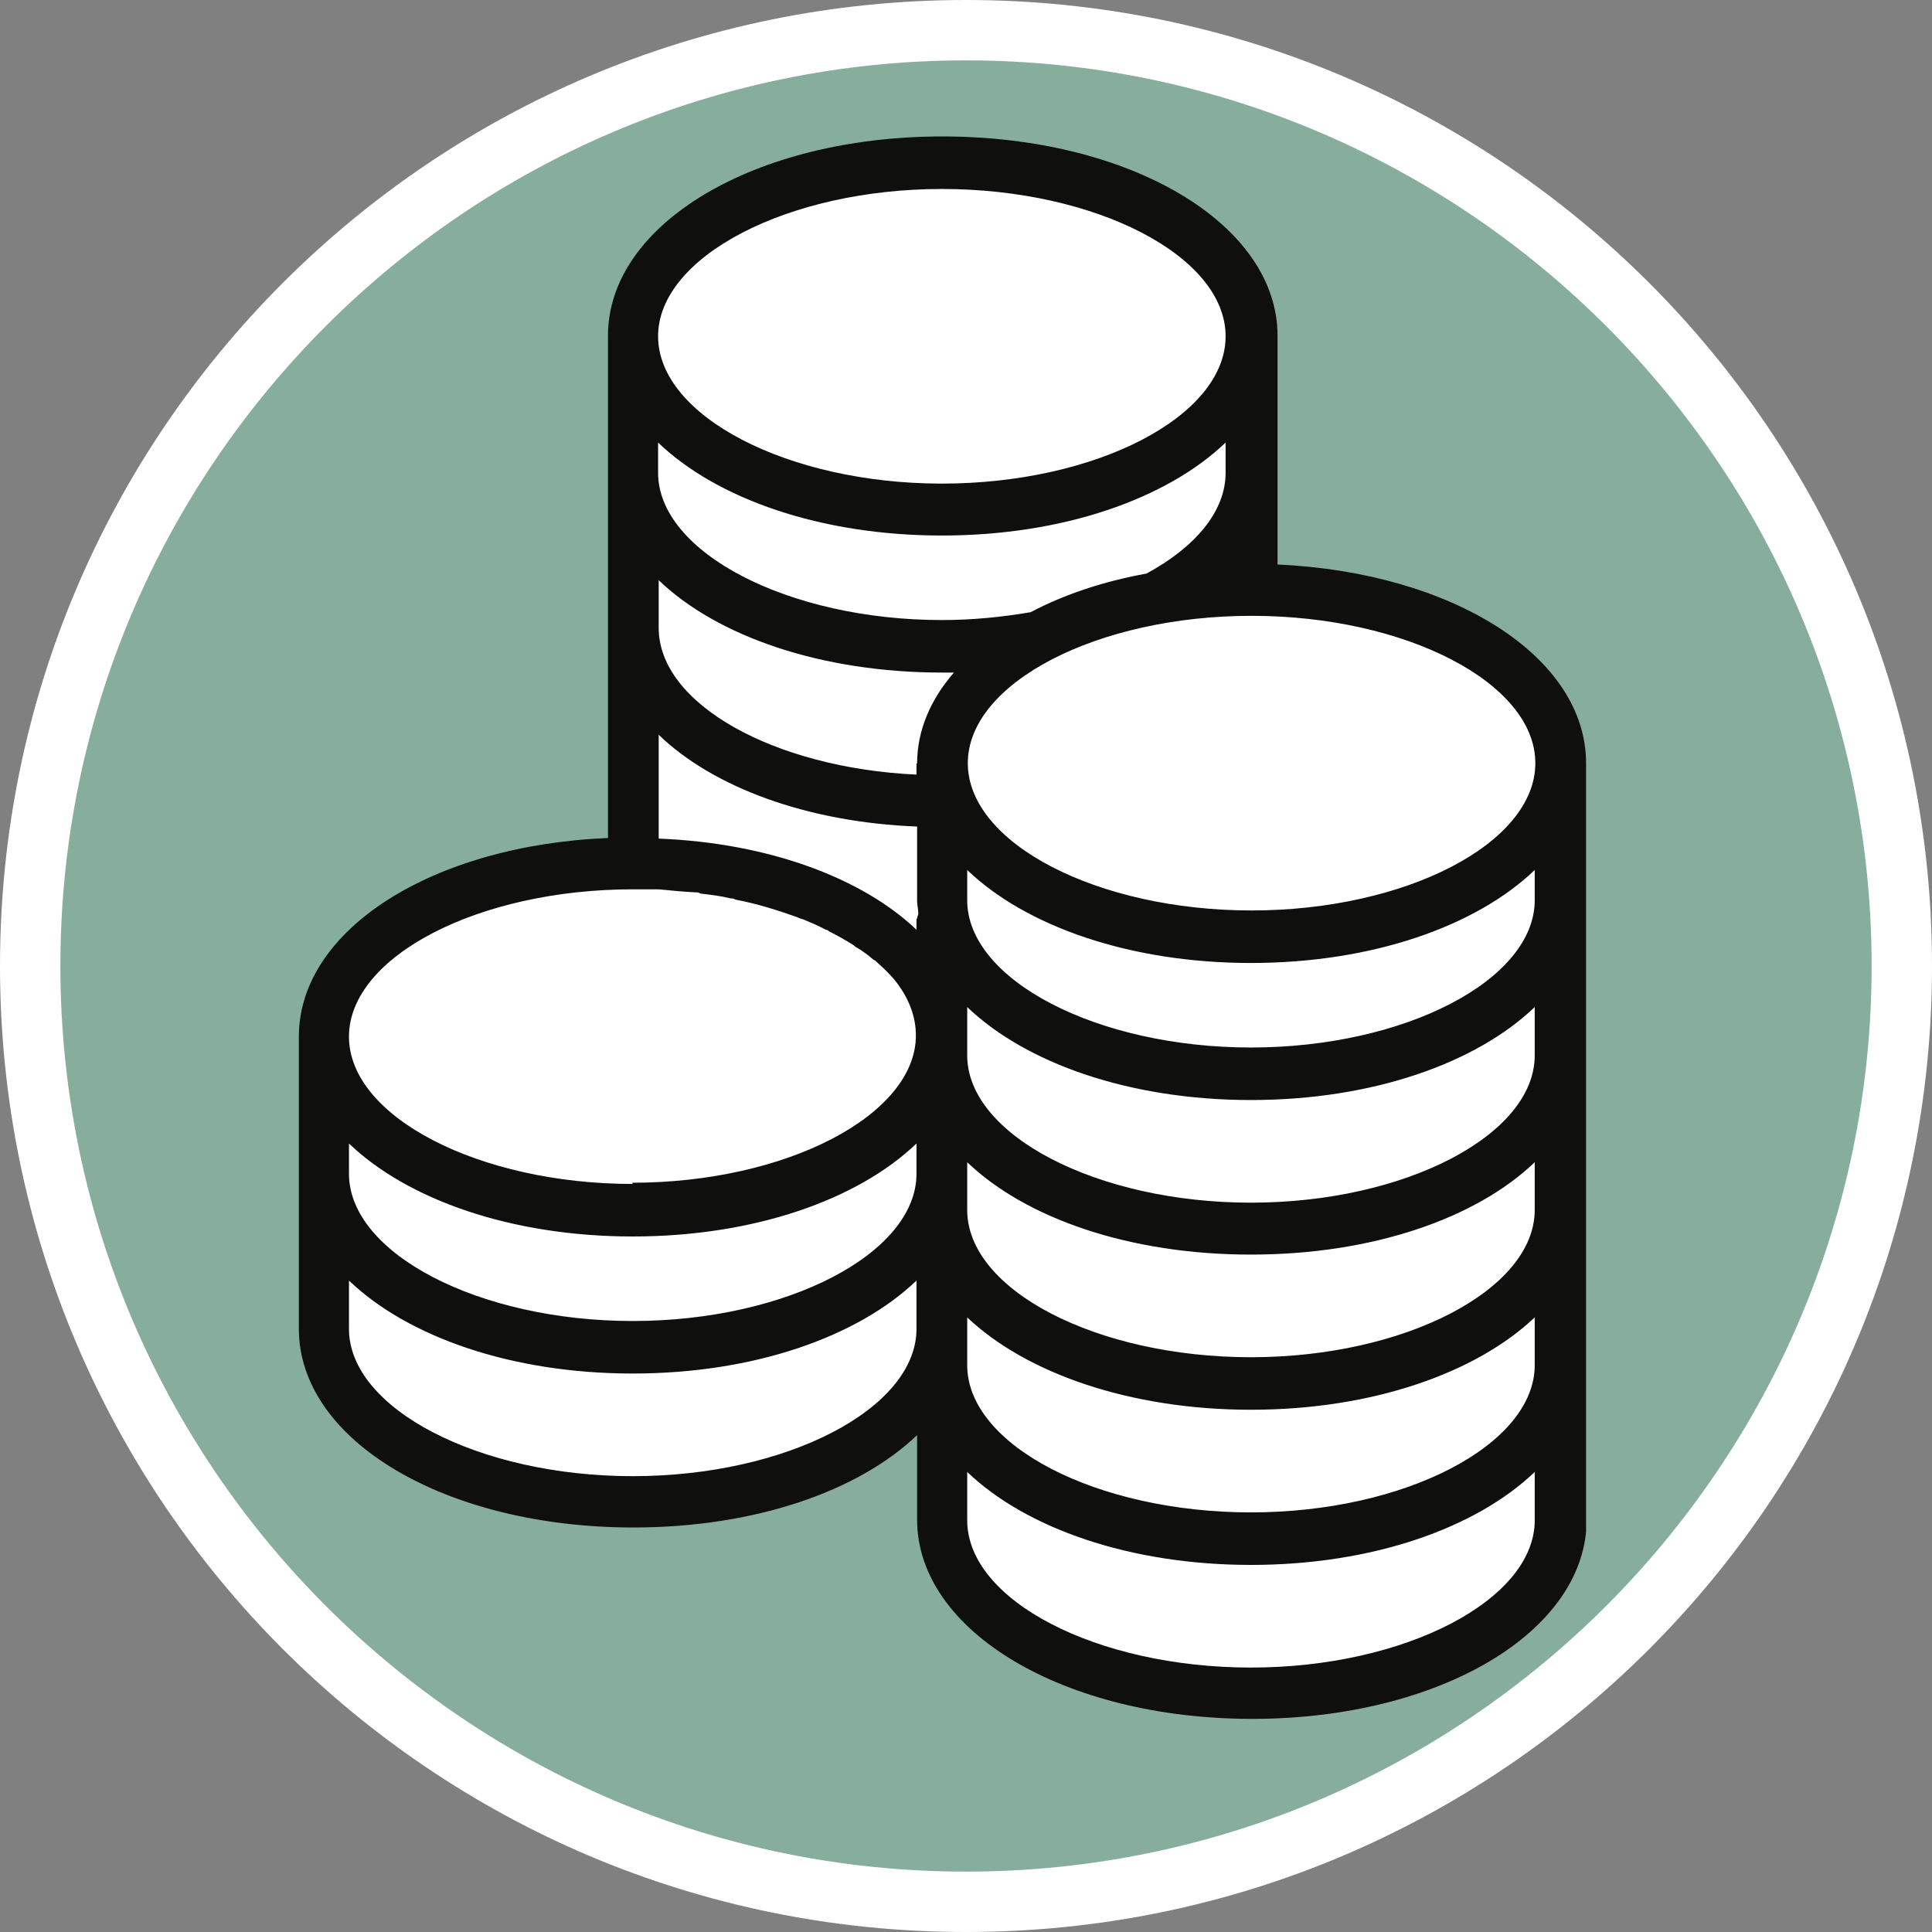
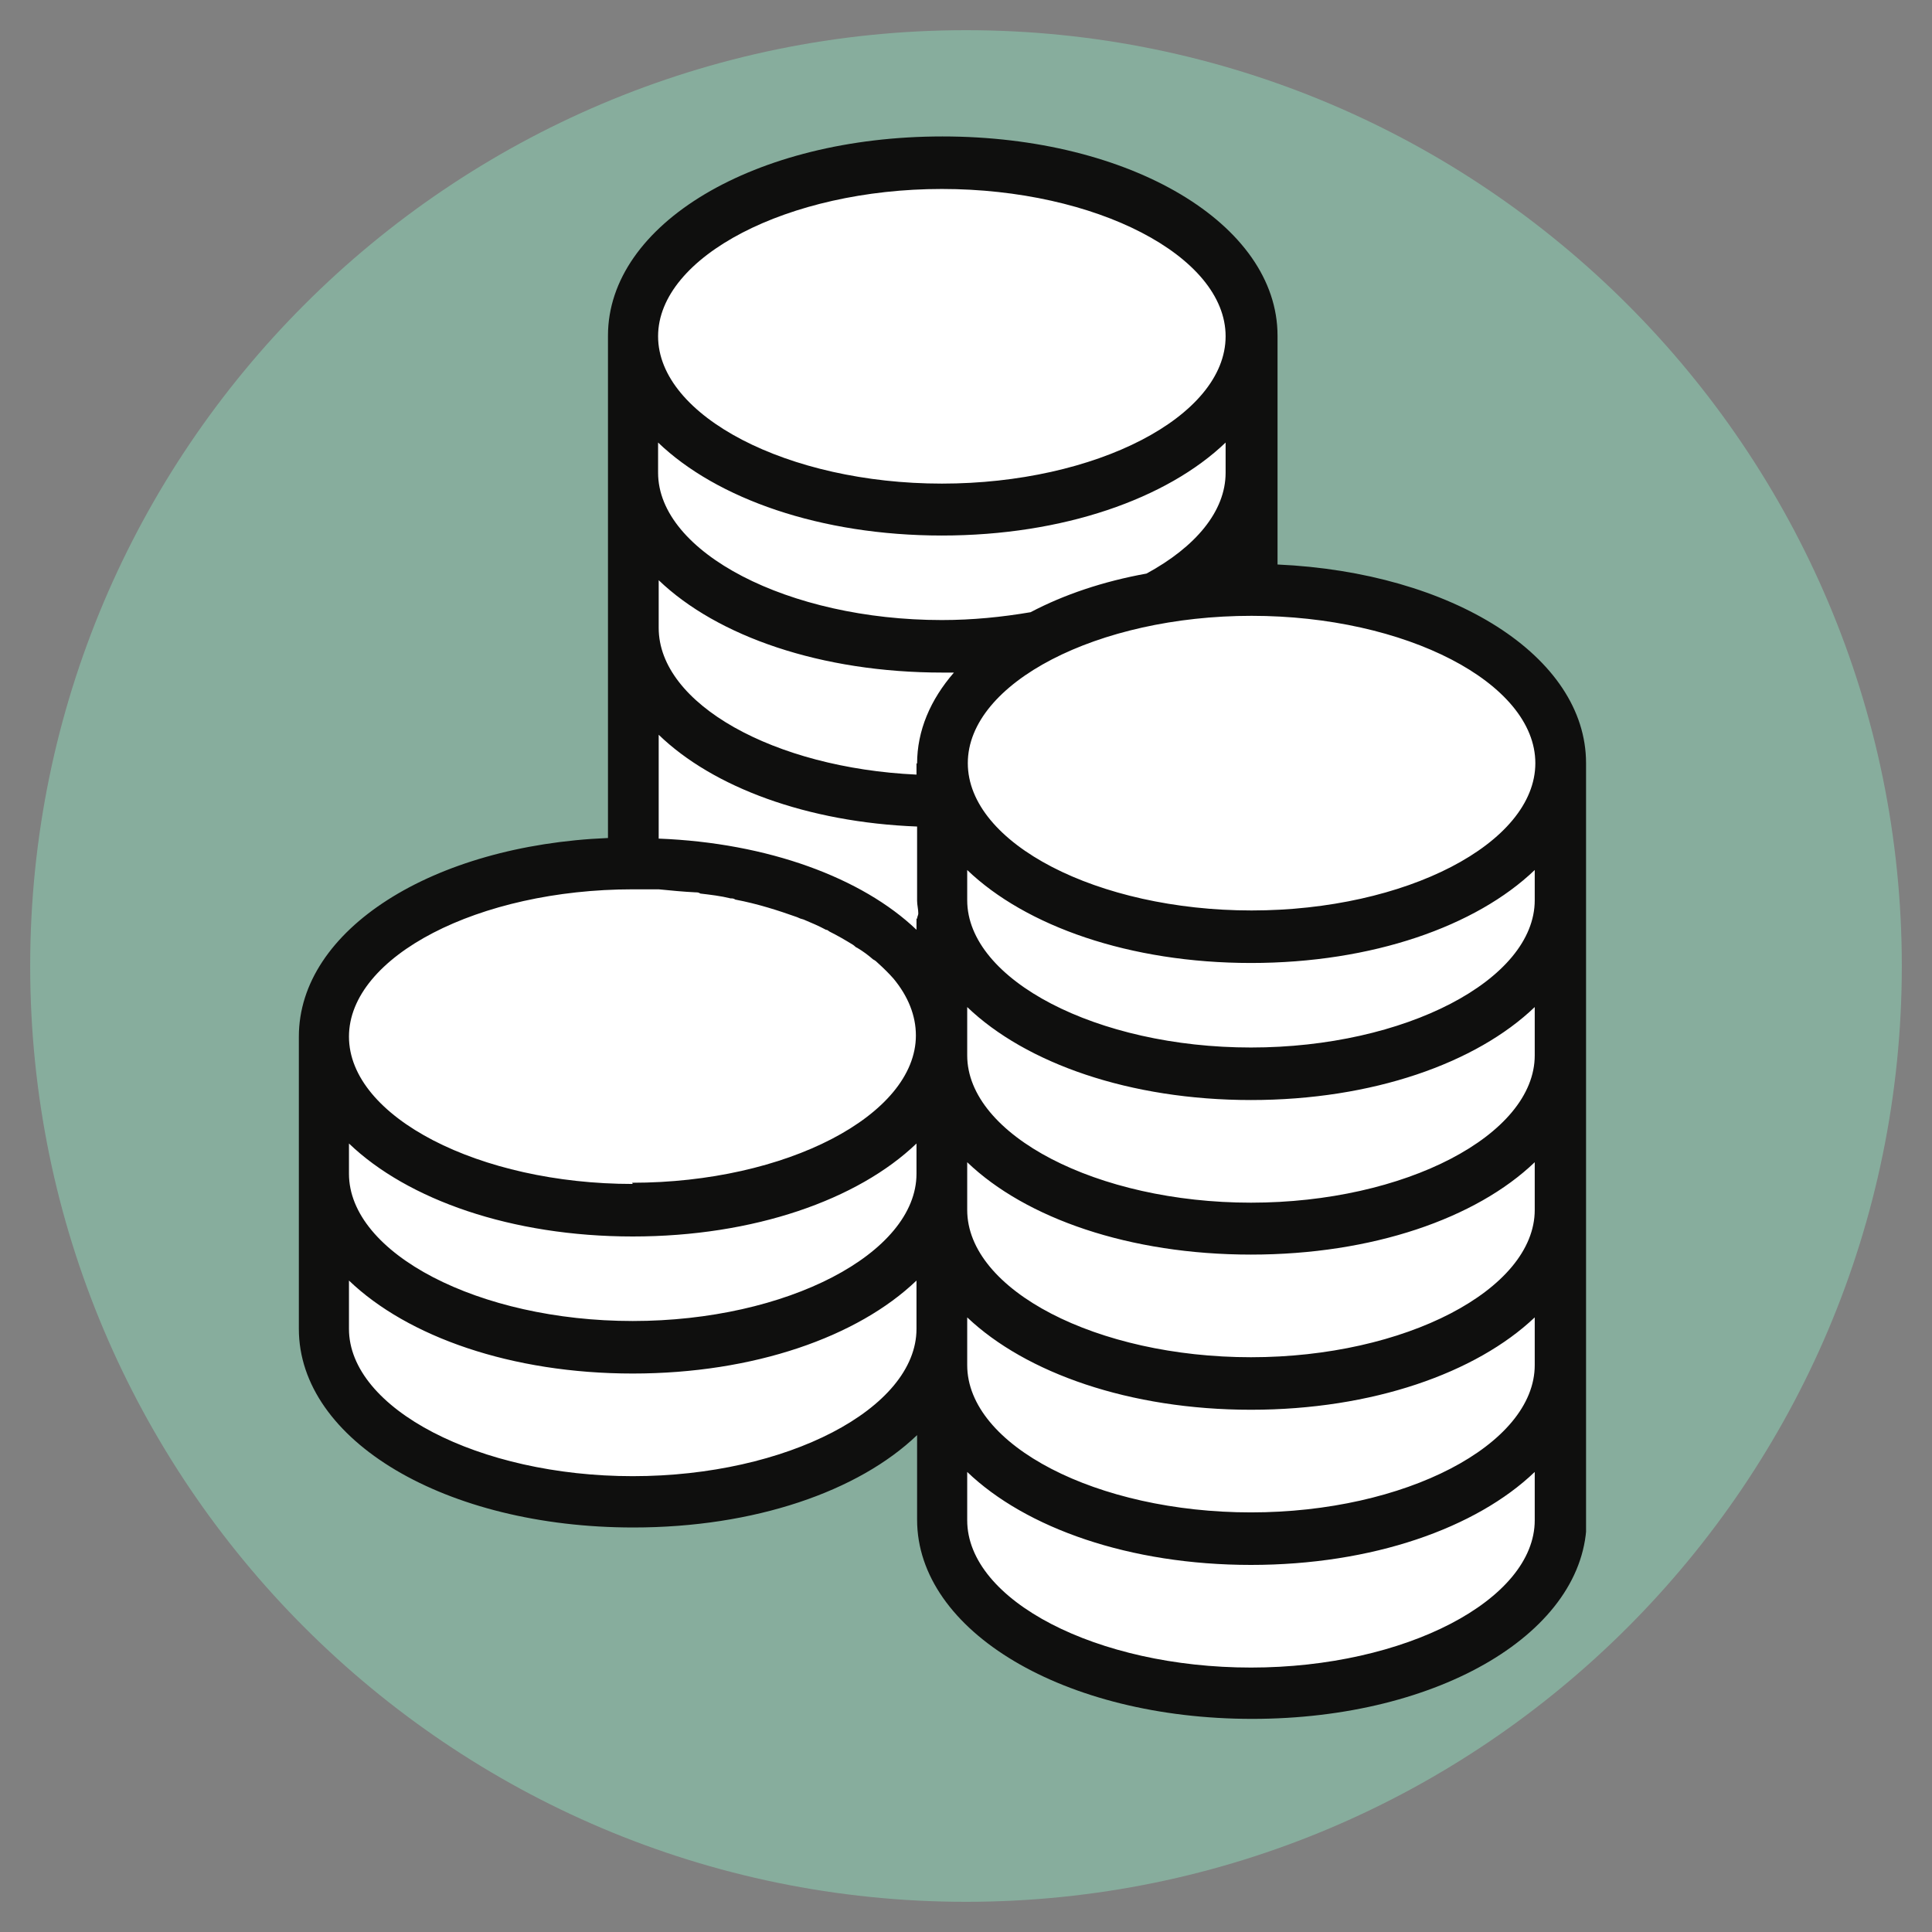
<svg xmlns="http://www.w3.org/2000/svg" id="uuid-702f5019-38d9-4cb2-9ebe-a87ebc6295c6" width="32" height="32" viewBox="0 0 32 32">
  <rect x="0" y="0" width="32" height="32" fill="#808080" stroke="none" />
  <defs>
    <style>.uuid-6d0dc597-e705-49c9-aad6-541e3ac7b35e{fill:#fff;}.uuid-73579e09-1742-4c02-97d9-02d414b5378b{fill:none;}.uuid-d0afb855-9c1a-4a8c-b63b-42158ab6c54f{fill:#87ad9d;}.uuid-9c0e1177-565b-4c6e-b566-8466fc0c1c88{fill:#0f0f0e;}.uuid-be514dc1-6bbb-4d2b-b7a1-f90079a85be6{clip-path:url(#uuid-904bb31f-32df-4489-ad66-b1bfc1352a44);}</style>
    <clipPath id="uuid-904bb31f-32df-4489-ad66-b1bfc1352a44">
      <rect class="uuid-73579e09-1742-4c02-97d9-02d414b5378b" x="4.94" y="2.24" width="21.33" height="26.26" />
    </clipPath>
  </defs>
  <path class="uuid-d0afb855-9c1a-4a8c-b63b-42158ab6c54f" d="M16,31.5C7.45,31.5.5,24.55.5,16S7.45.5,16,.5s15.5,6.95,15.5,15.5-6.95,15.5-15.5,15.5Z" />
-   <path class="uuid-6d0dc597-e705-49c9-aad6-541e3ac7b35e" d="M16,1c8.27,0,15,6.73,15,15s-6.73,15-15,15S1,24.27,1,16,7.73,1,16,1M16,0C7.16,0,0,7.16,0,16s7.16,16,16,16,16-7.16,16-16S24.84,0,16,0h0Z" />
  <polygon class="uuid-6d0dc597-e705-49c9-aad6-541e3ac7b35e" points="15.61 2.53 12.75 3.16 10.5 4.83 10.5 14.22 7.91 14.61 5.71 16 5.32 21.51 6.05 23.56 9.91 25.03 13.58 24.29 15.61 23.07 15.61 26.15 17.15 27.28 20.97 28.11 24.34 27.28 25.71 26.01 25.71 12.26 24.59 10.65 21.95 9.77 20.28 9.62 20.72 6 20.04 4.09 18.33 3.07 15.61 2.53" />
  <g class="uuid-be514dc1-6bbb-4d2b-b7a1-f90079a85be6">
    <path class="uuid-9c0e1177-565b-4c6e-b566-8466fc0c1c88" d="M20.73,15.08c-2.55,0-4.7-1.11-4.7-2.44s2.15-2.44,4.7-2.44,4.7,1.11,4.7,2.44-2.15,2.44-4.7,2.44ZM25.42,14.91c0,1.32-2.15,2.44-4.7,2.44s-4.7-1.12-4.7-2.44v-.5c.97.93,2.69,1.54,4.7,1.54s3.73-.61,4.7-1.54v.5ZM25.42,17.48c0,1.32-2.15,2.44-4.7,2.44s-4.7-1.12-4.7-2.44v-.8c.97.93,2.69,1.54,4.7,1.54s3.73-.61,4.7-1.54v.8ZM25.42,20.04c0,1.32-2.15,2.44-4.7,2.44s-4.7-1.11-4.7-2.44v-.79c.97.93,2.69,1.53,4.7,1.53s3.73-.6,4.7-1.53v.79ZM25.42,22.61c0,1.32-2.15,2.44-4.7,2.44s-4.7-1.11-4.7-2.44v-.79c.97.92,2.69,1.53,4.7,1.53s3.73-.61,4.7-1.53v.79ZM25.42,25.18c0,1.32-2.15,2.44-4.7,2.44s-4.7-1.11-4.7-2.44v-.8c.97.93,2.69,1.54,4.7,1.54s3.73-.61,4.7-1.54v.8ZM15.6,10.27c-2.54,0-4.7-1.12-4.7-2.44v-.5c.97.93,2.69,1.54,4.7,1.54s3.73-.61,4.7-1.54v.5c0,.64-.5,1.23-1.31,1.67-.72.13-1.37.35-1.92.64-.47.08-.96.13-1.47.13ZM15.18,12.64v.19c-2.36-.11-4.27-1.17-4.27-2.43v-.79c.97.93,2.69,1.53,4.7,1.53h.19c-.39.45-.61.96-.61,1.51ZM15.18,15.21v.19h0c-.9-.86-2.46-1.44-4.27-1.51v-1.72c.9.87,2.46,1.45,4.28,1.52v1.23c0,.07.02.14.02.21,0,.03-.02.05-.02.09ZM10.48,19.61c-2.54,0-4.7-1.11-4.7-2.44s2.15-2.44,4.7-2.44c.15,0,.29,0,.43,0,.2.02.41.04.61.05.03,0,.05,0,.08.02.17.02.34.04.5.08.03,0,.05,0,.08.02.37.07.71.18,1.02.29.04.02.07.03.11.04.12.05.26.11.37.17.03,0,.04.02.06.03.14.07.26.14.39.22.03.02.04.04.07.05.1.06.18.12.26.19.04.02.06.04.08.06.1.09.19.18.26.26.24.29.37.61.37.94,0,1.32-2.15,2.44-4.7,2.44ZM15.18,19.44c0,1.32-2.15,2.44-4.7,2.44s-4.7-1.12-4.7-2.44v-.5c.97.93,2.69,1.54,4.7,1.54s3.73-.61,4.7-1.54v.5ZM15.18,22.01c0,1.32-2.15,2.44-4.7,2.44s-4.7-1.12-4.7-2.44v-.8c.97.93,2.69,1.54,4.7,1.54s3.73-.61,4.7-1.54v.8ZM15.6,3.13c2.55,0,4.7,1.11,4.7,2.44s-2.15,2.44-4.7,2.44-4.7-1.12-4.7-2.44,2.15-2.44,4.7-2.44ZM26.27,12.99h0v-.35c0-1.77-2.22-3.16-5.11-3.29v-3.79c0-1.85-2.44-3.3-5.55-3.3s-5.54,1.45-5.54,3.3v8.32c-2.91.12-5.12,1.52-5.12,3.29v4.84c0,1.85,2.43,3.29,5.54,3.29,2.01,0,3.73-.6,4.7-1.53v1.4c0,1.85,2.44,3.3,5.55,3.3s5.54-1.45,5.54-3.3v-.64h0v-11.55" />
  </g>
</svg>